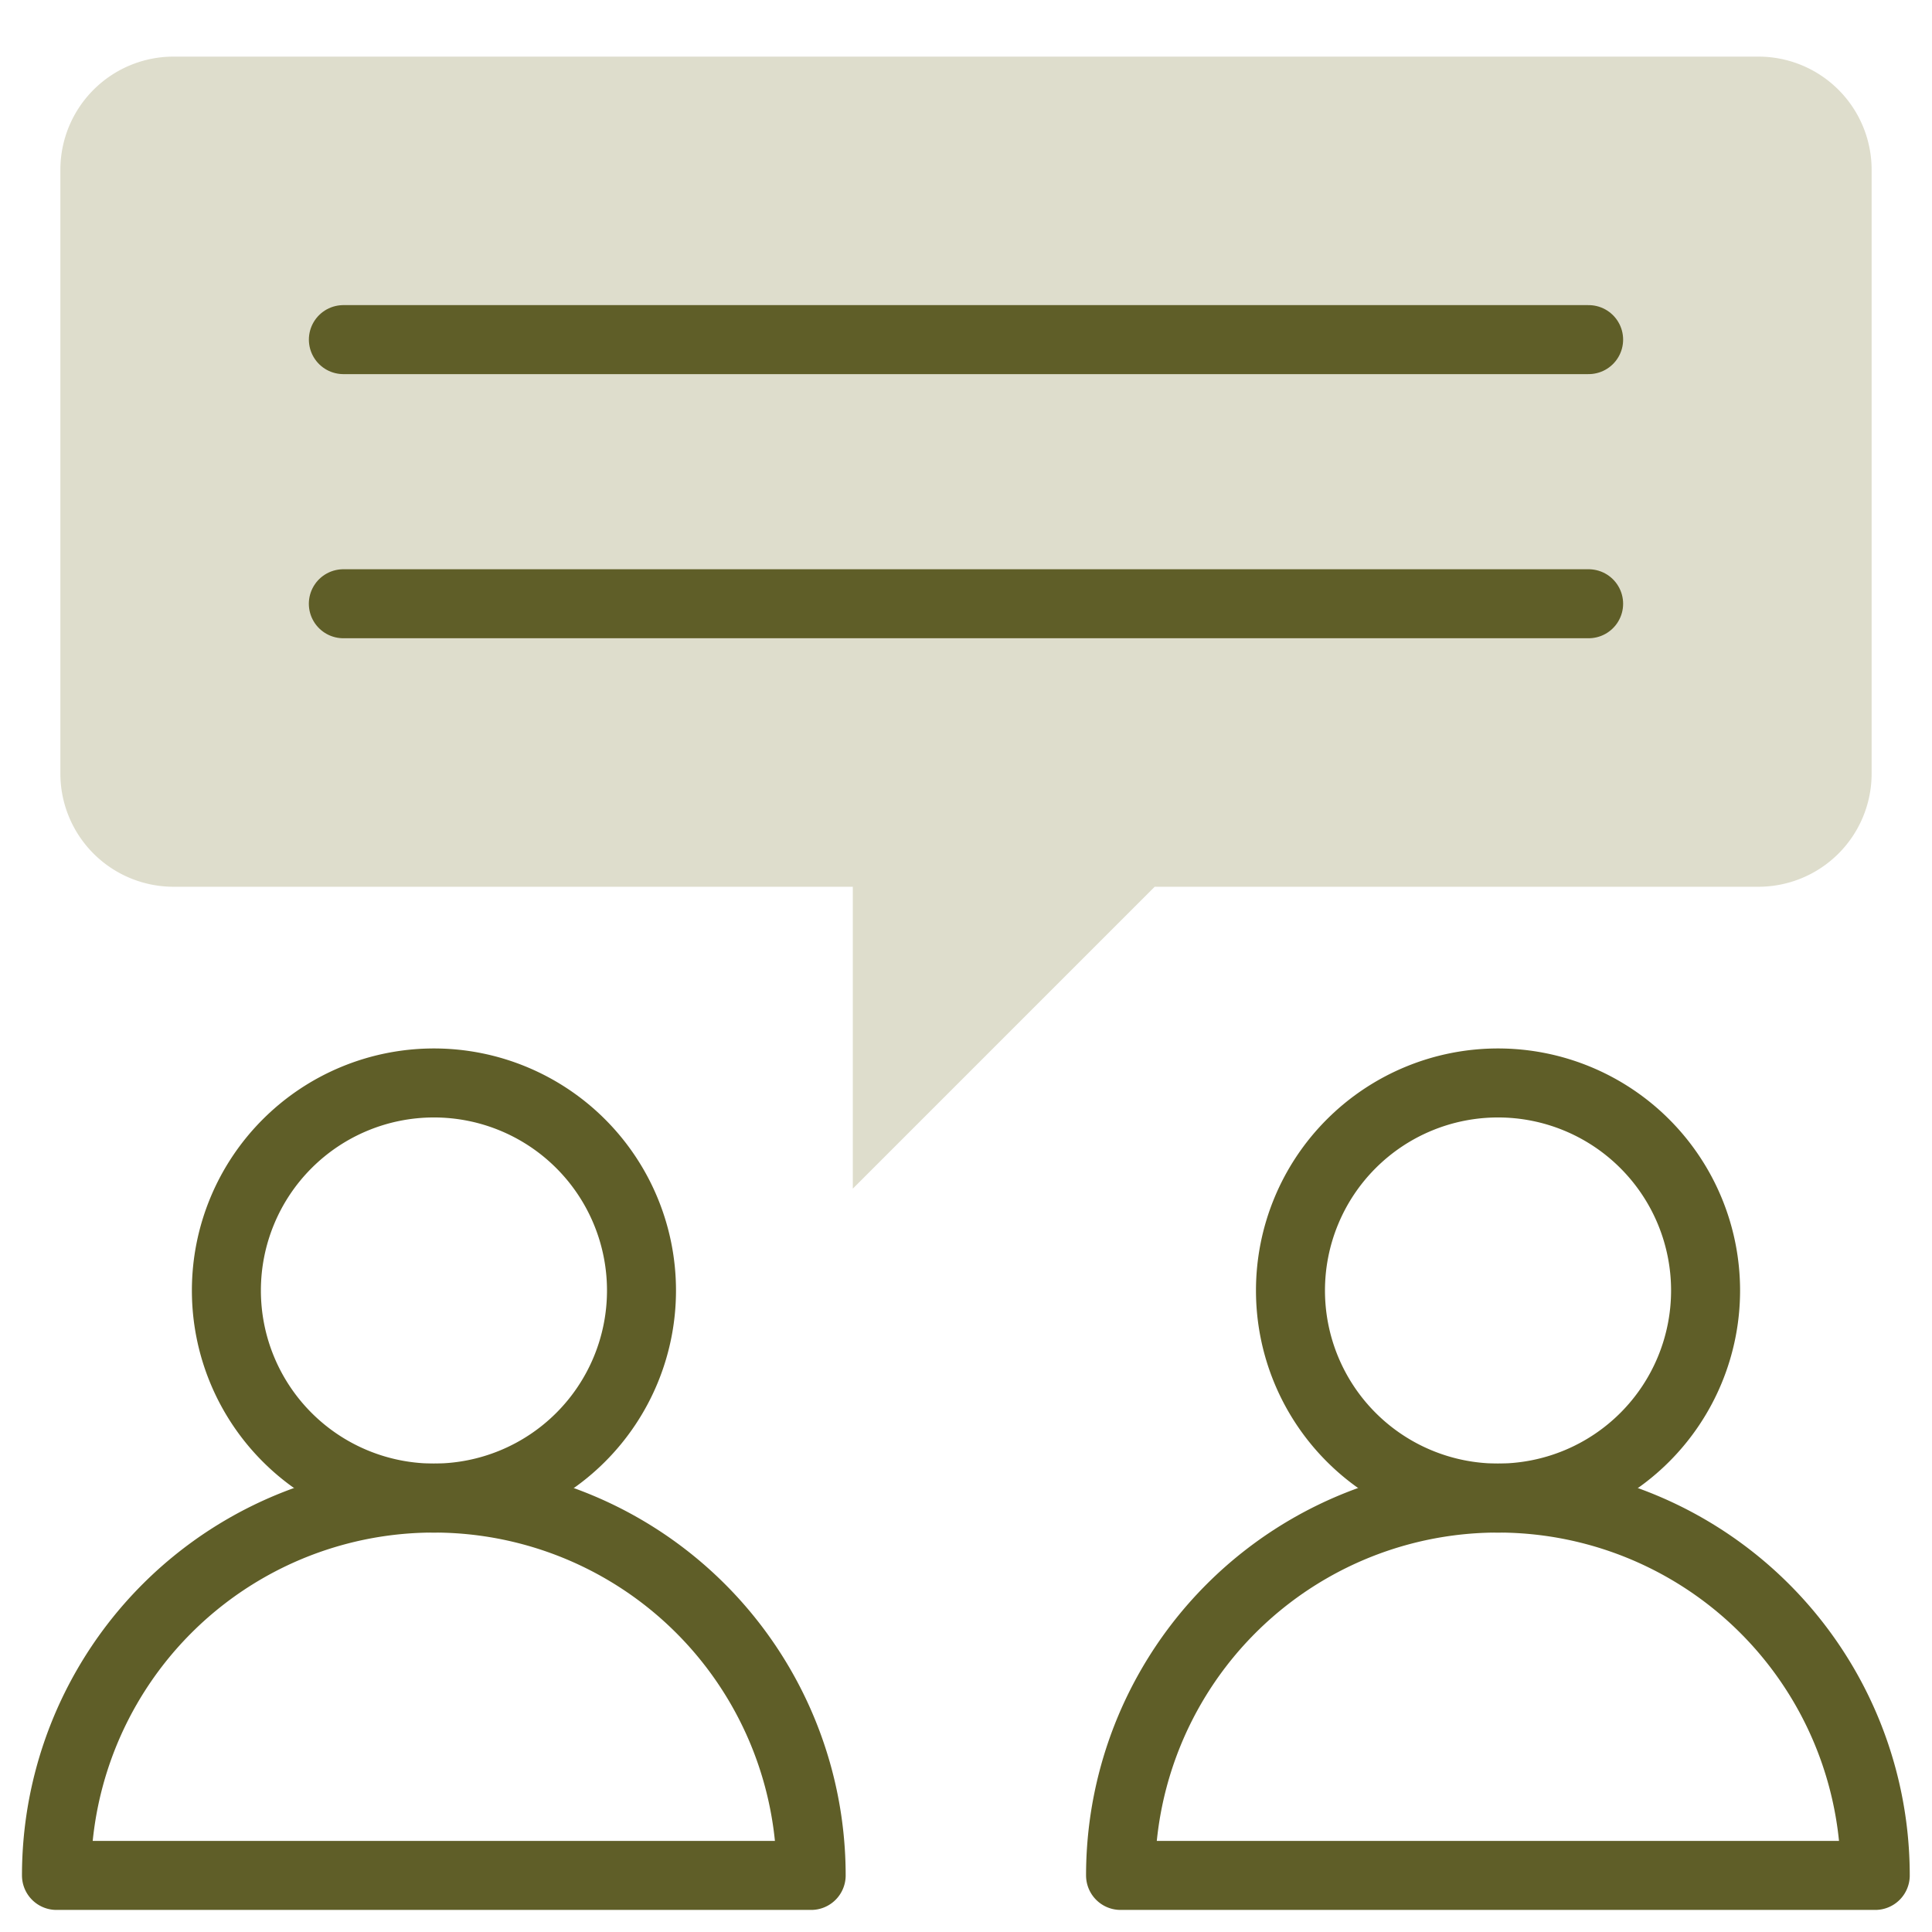
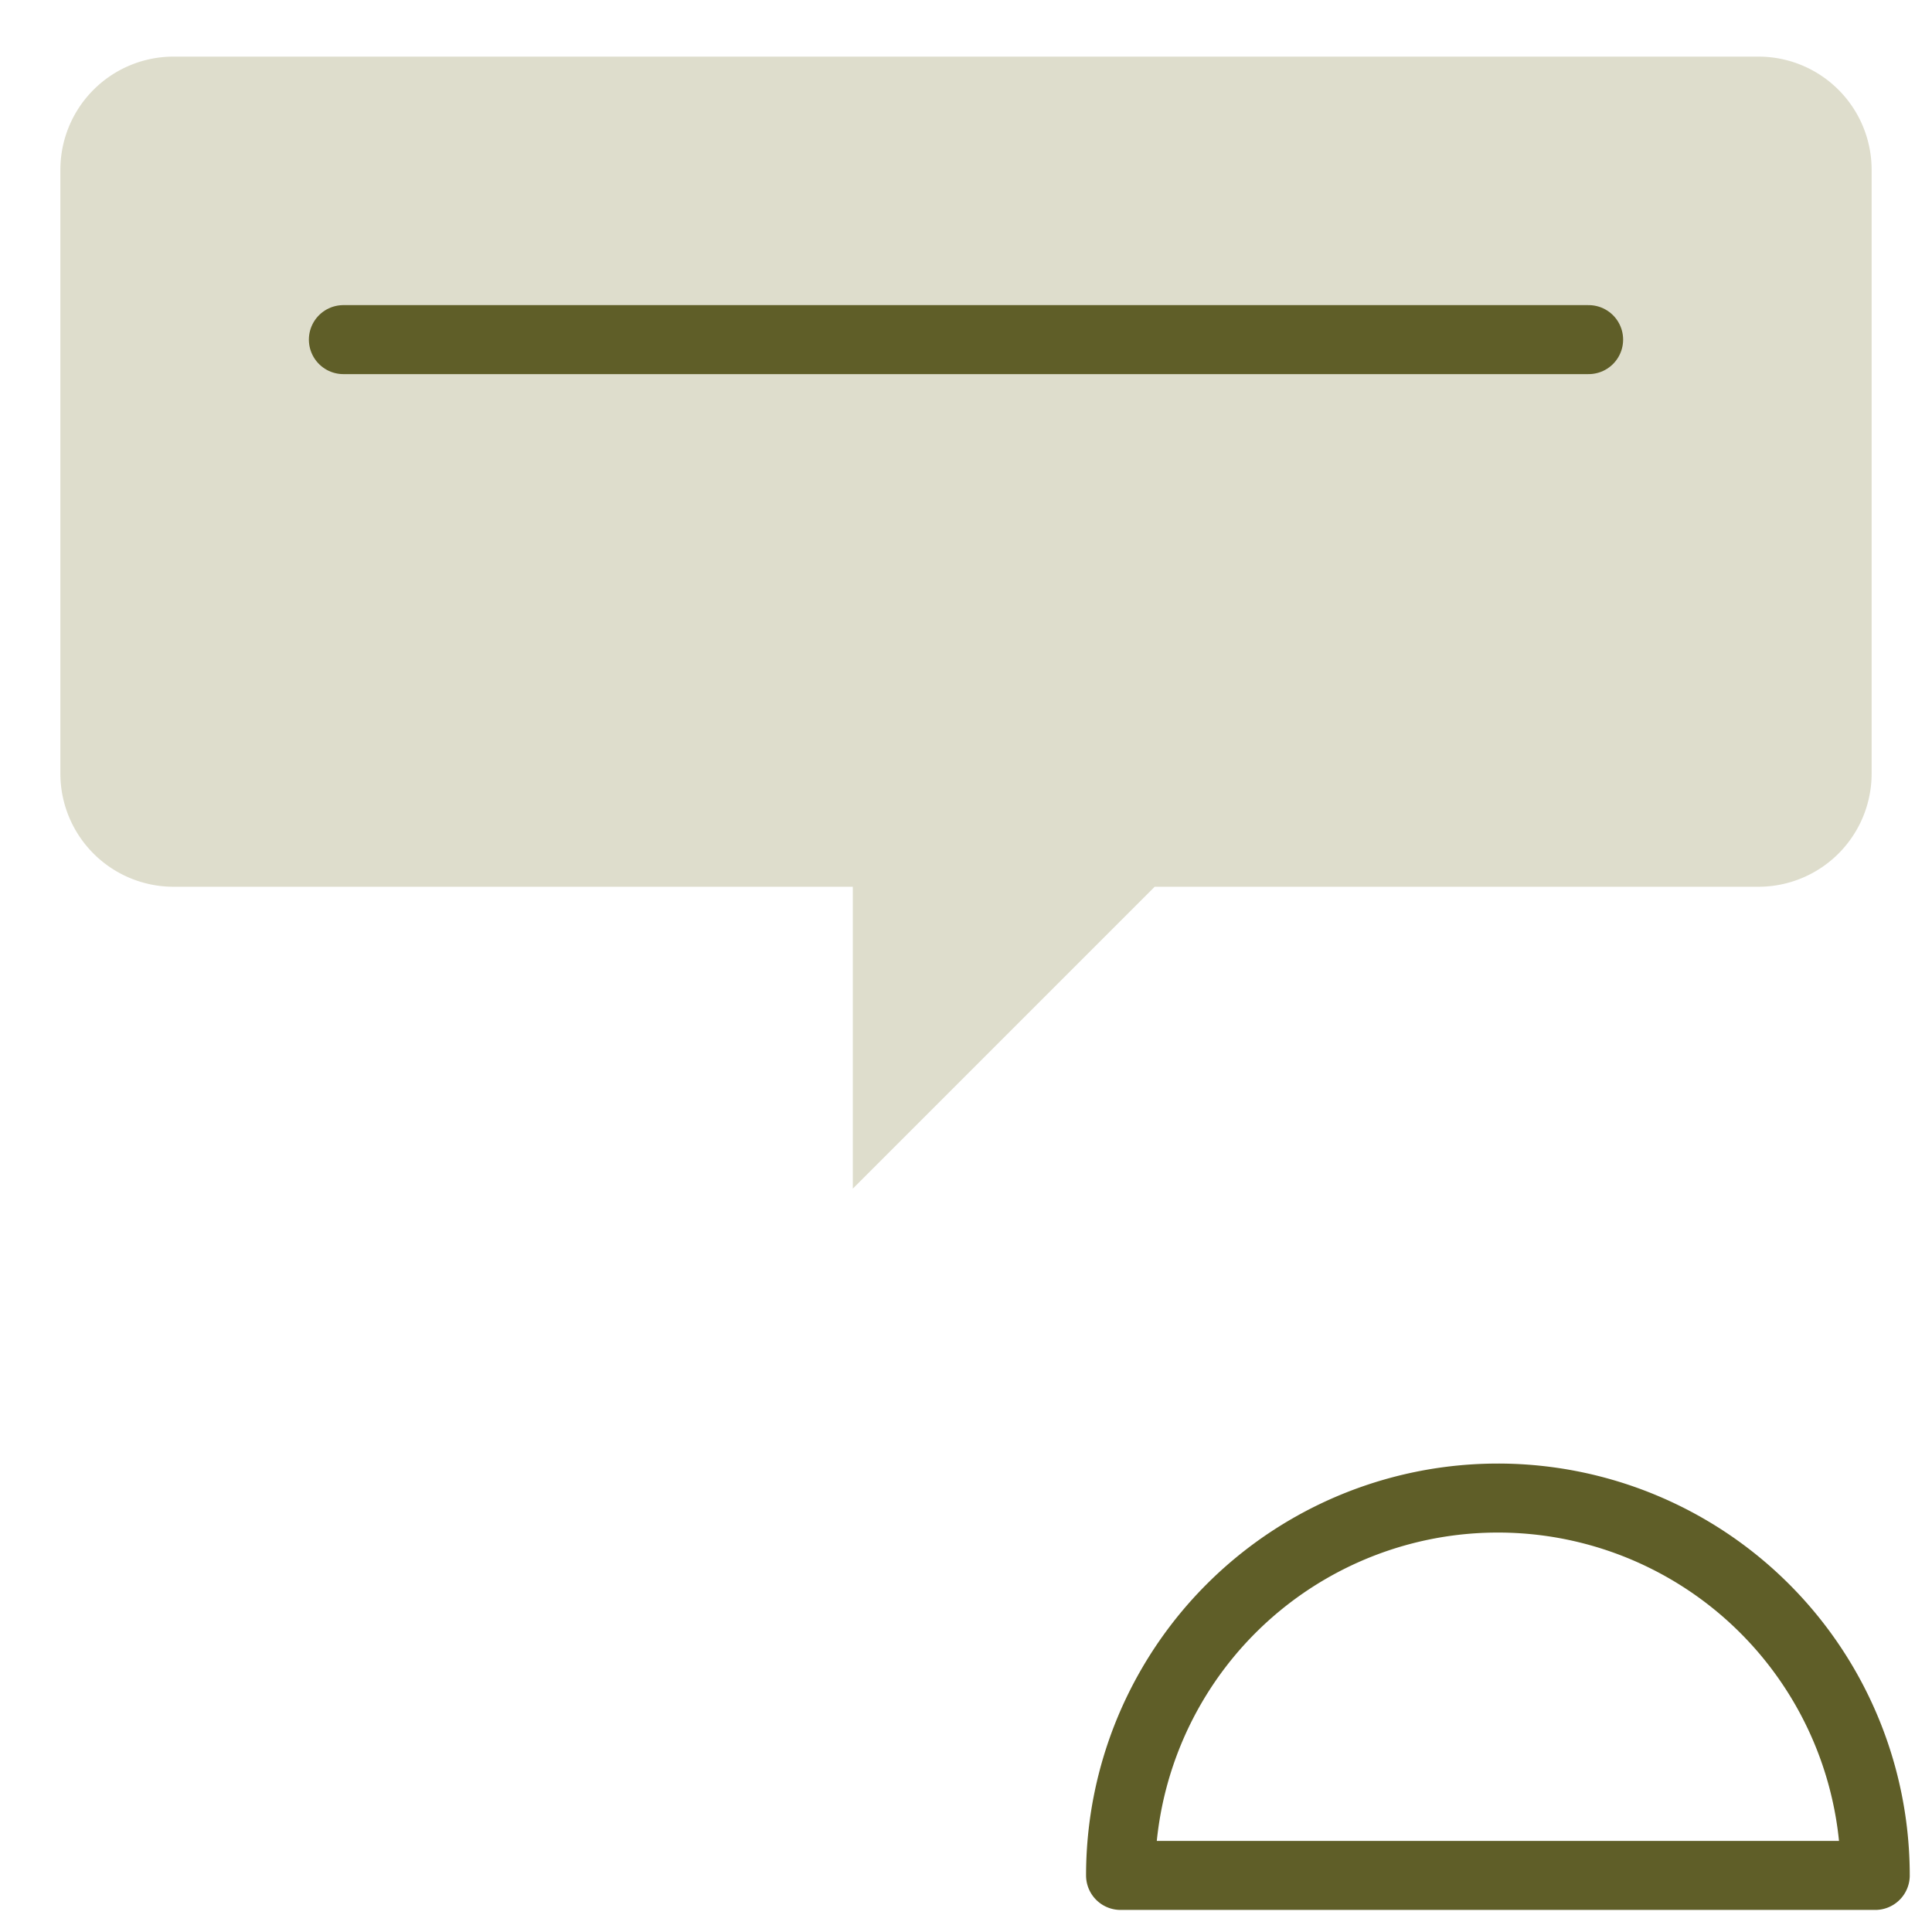
<svg xmlns="http://www.w3.org/2000/svg" width="56" height="56" viewBox="0 0 56 56">
  <defs>
    <clipPath id="clip-path">
      <path id="path1671" d="M0-682.665H56v56H0Z" transform="translate(0 682.665)" />
    </clipPath>
  </defs>
  <g id="g1665" transform="translate(0 682.665)">
    <g id="g1667" transform="translate(0 -682.665)">
      <g id="g1669" clip-path="url(#clip-path)">
        <g id="g1675" transform="translate(32.484 43.422)">
          <path id="path1677" d="M-122.4,0h0a10.937,10.937,0,0,0-10.937,10.938h21.875A10.937,10.937,0,0,0-122.4,0Z" transform="translate(133.333)" fill="none" stroke="#5f5e28" stroke-linecap="round" stroke-linejoin="round" stroke-miterlimit="10" stroke-width="2" />
        </g>
        <g id="g1679" transform="translate(37.406 31.391)">
-           <path id="path1681" d="M-134.635-67.318a6.016,6.016,0,0,1-6.016,6.016,6.016,6.016,0,0,1-6.016-6.016,6.016,6.016,0,0,1,6.016-6.016A6.016,6.016,0,0,1-134.635-67.318Z" transform="translate(146.666 73.333)" fill="none" stroke="#5f5e28" stroke-linecap="round" stroke-linejoin="round" stroke-miterlimit="10" stroke-width="2" />
-         </g>
+           </g>
        <g id="g1683" transform="translate(1.641 43.422)">
-           <path id="path1685" d="M-122.4,0h0a10.937,10.937,0,0,0-10.937,10.938h21.875A10.937,10.937,0,0,0-122.4,0Z" transform="translate(133.333)" fill="none" stroke="#5f5e28" stroke-linecap="round" stroke-linejoin="round" stroke-miterlimit="10" stroke-width="2" />
-         </g>
+           </g>
        <g id="g1687" transform="translate(6.563 31.391)">
-           <path id="path1689" d="M-134.635-67.318a6.016,6.016,0,0,1-6.016,6.016,6.016,6.016,0,0,1-6.016-6.016,6.016,6.016,0,0,1,6.016-6.016A6.016,6.016,0,0,1-134.635-67.318Z" transform="translate(146.666 73.333)" fill="none" stroke="#5f5e28" stroke-linecap="round" stroke-linejoin="round" stroke-miterlimit="10" stroke-width="2" />
-         </g>
+           </g>
        <g id="g1691" transform="translate(1.75 1.641)">
          <path id="path1693" d="M0-36.719v17.5a3.281,3.281,0,0,0,3.281,3.281H22.969v8.75l8.75-8.75h17.5A3.281,3.281,0,0,0,52.5-19.219v-17.5A3.281,3.281,0,0,0,49.219-40H3.281A3.281,3.281,0,0,0,0-36.719Z" transform="translate(0 40)" fill="#deddcc" />
        </g>
        <g id="g1695" transform="translate(9.953 9.844)">
          <path id="path1697" d="M0,0H36.094" transform="translate(0 0)" fill="none" stroke="#5f5e28" stroke-linecap="round" stroke-linejoin="round" stroke-miterlimit="10" stroke-width="2" />
        </g>
        <g id="g1699" transform="translate(9.953 17.5)">
-           <path id="path1701" d="M-403.905,0H-440" transform="translate(439.999 0)" fill="none" stroke="#5f5e28" stroke-linecap="round" stroke-linejoin="round" stroke-miterlimit="10" stroke-width="2" />
-         </g>
+           </g>
      </g>
    </g>
  </g>
</svg>